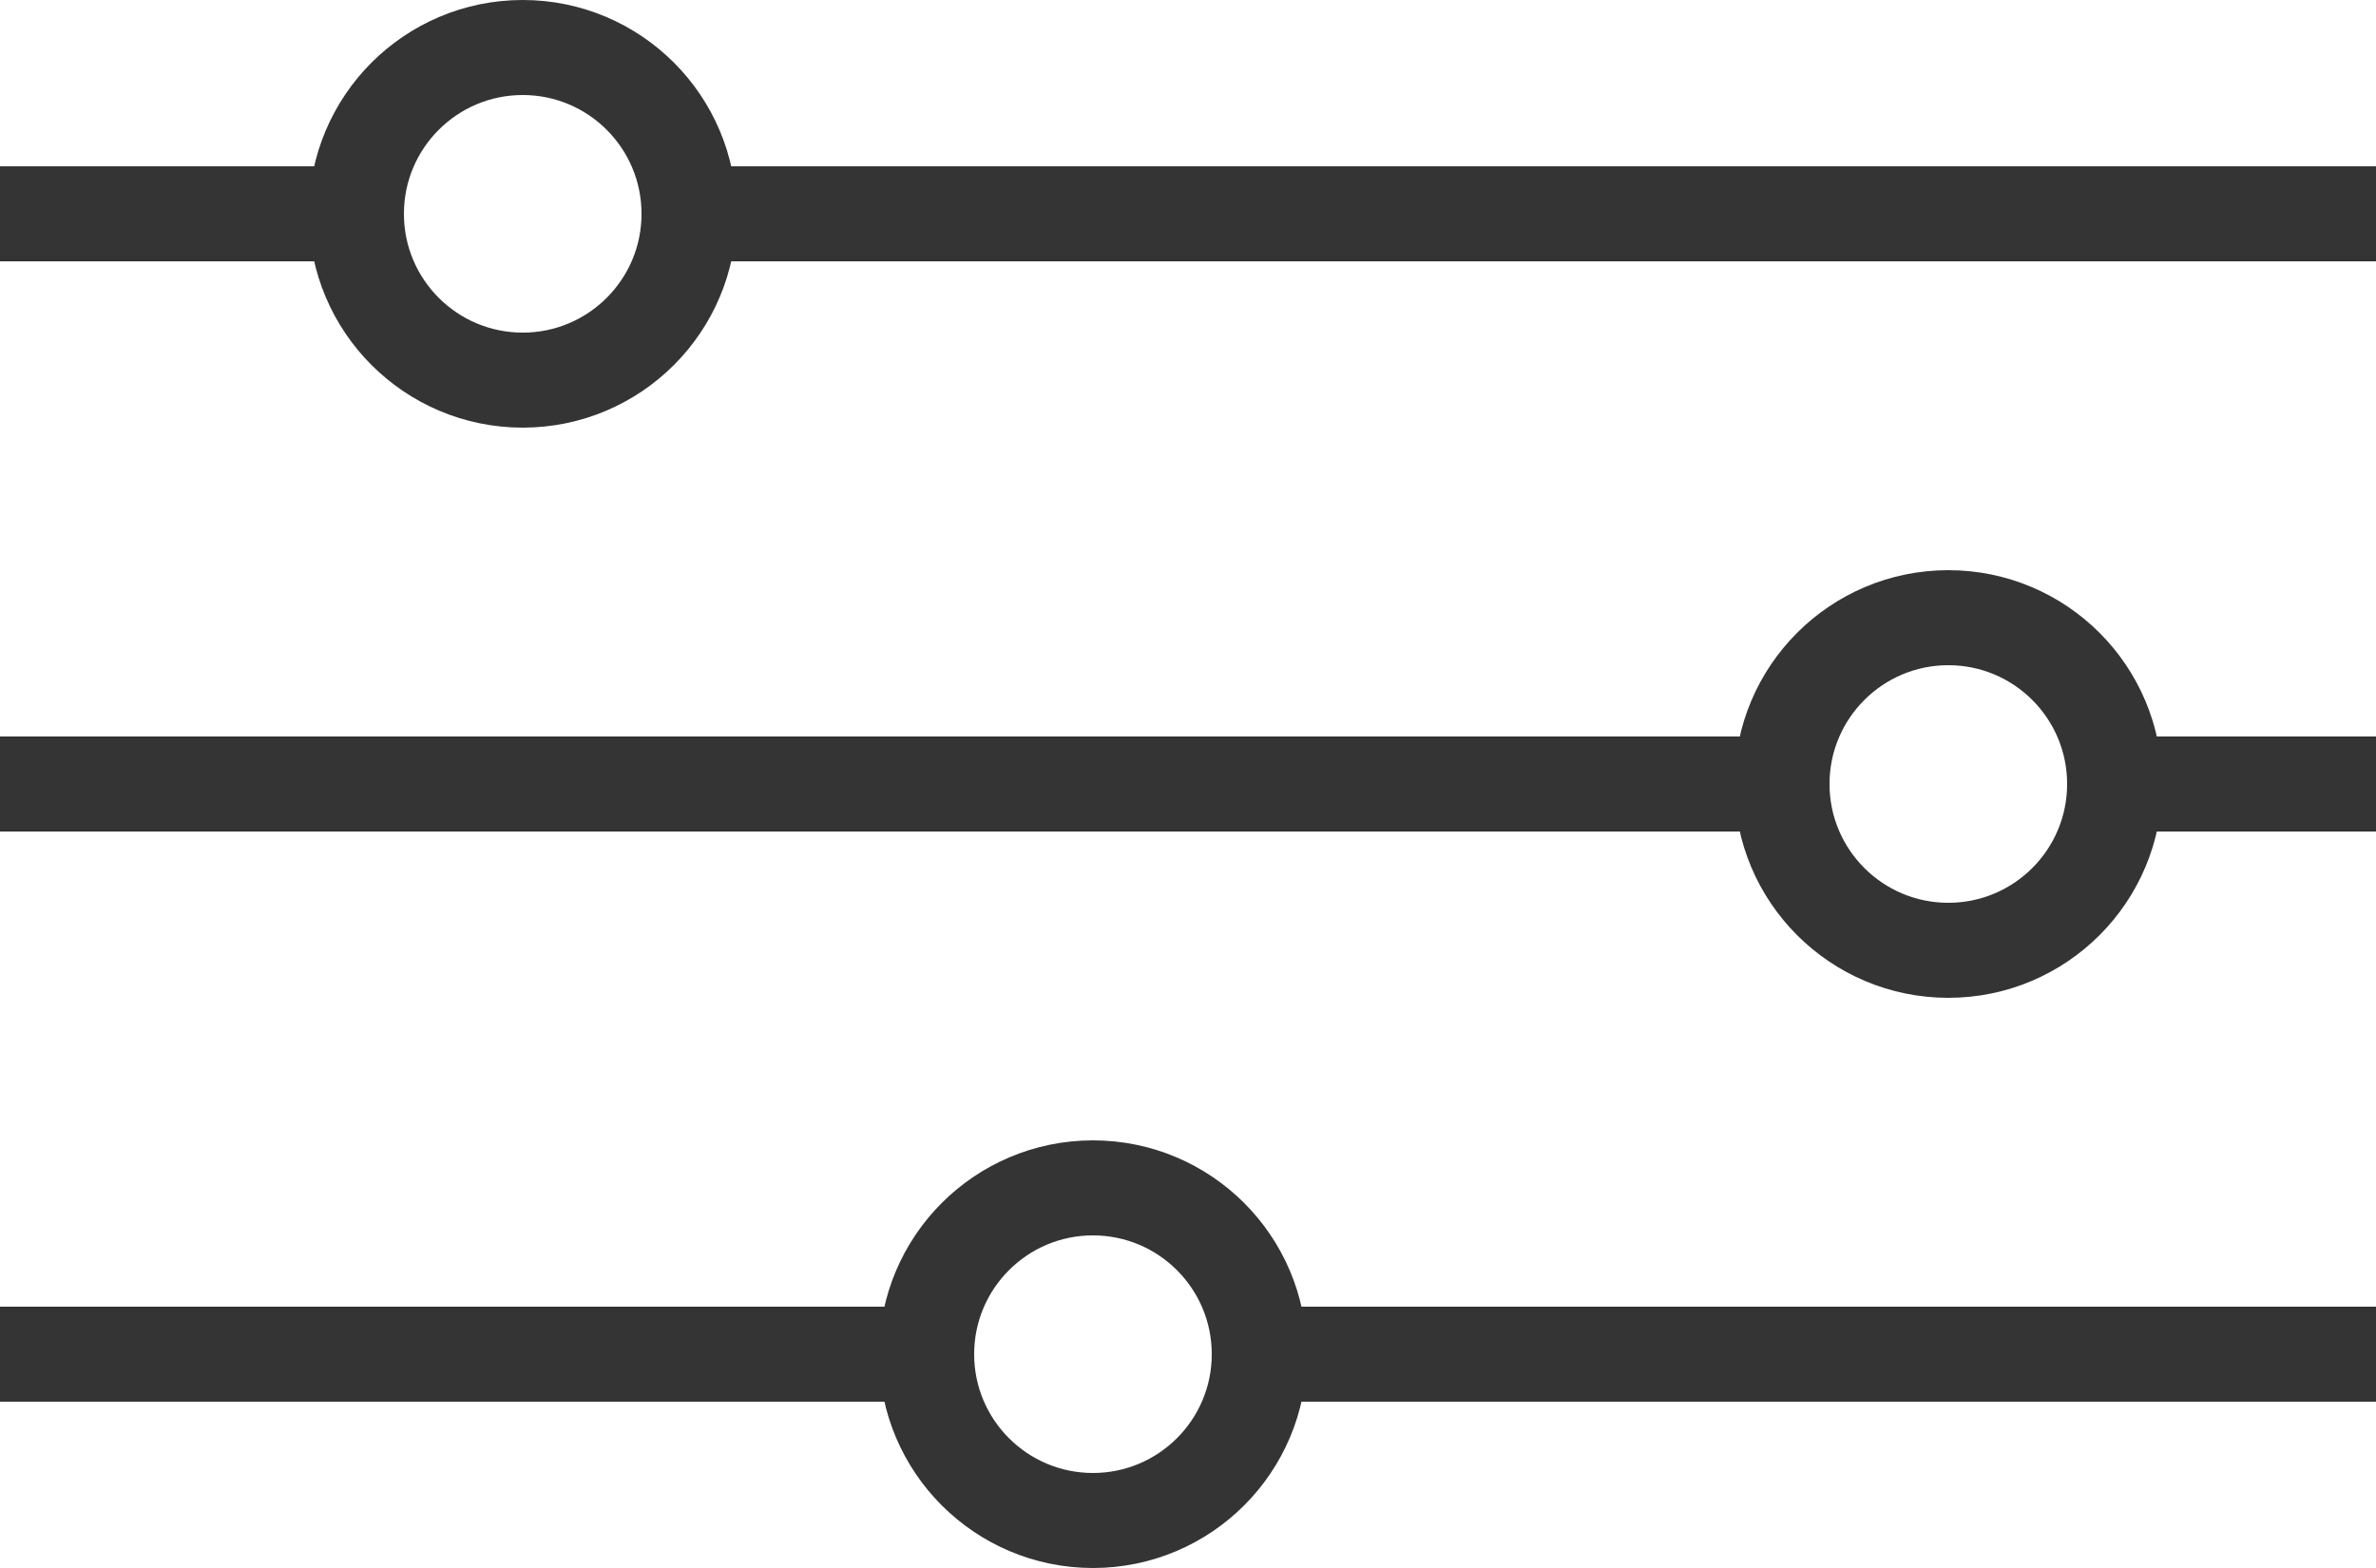
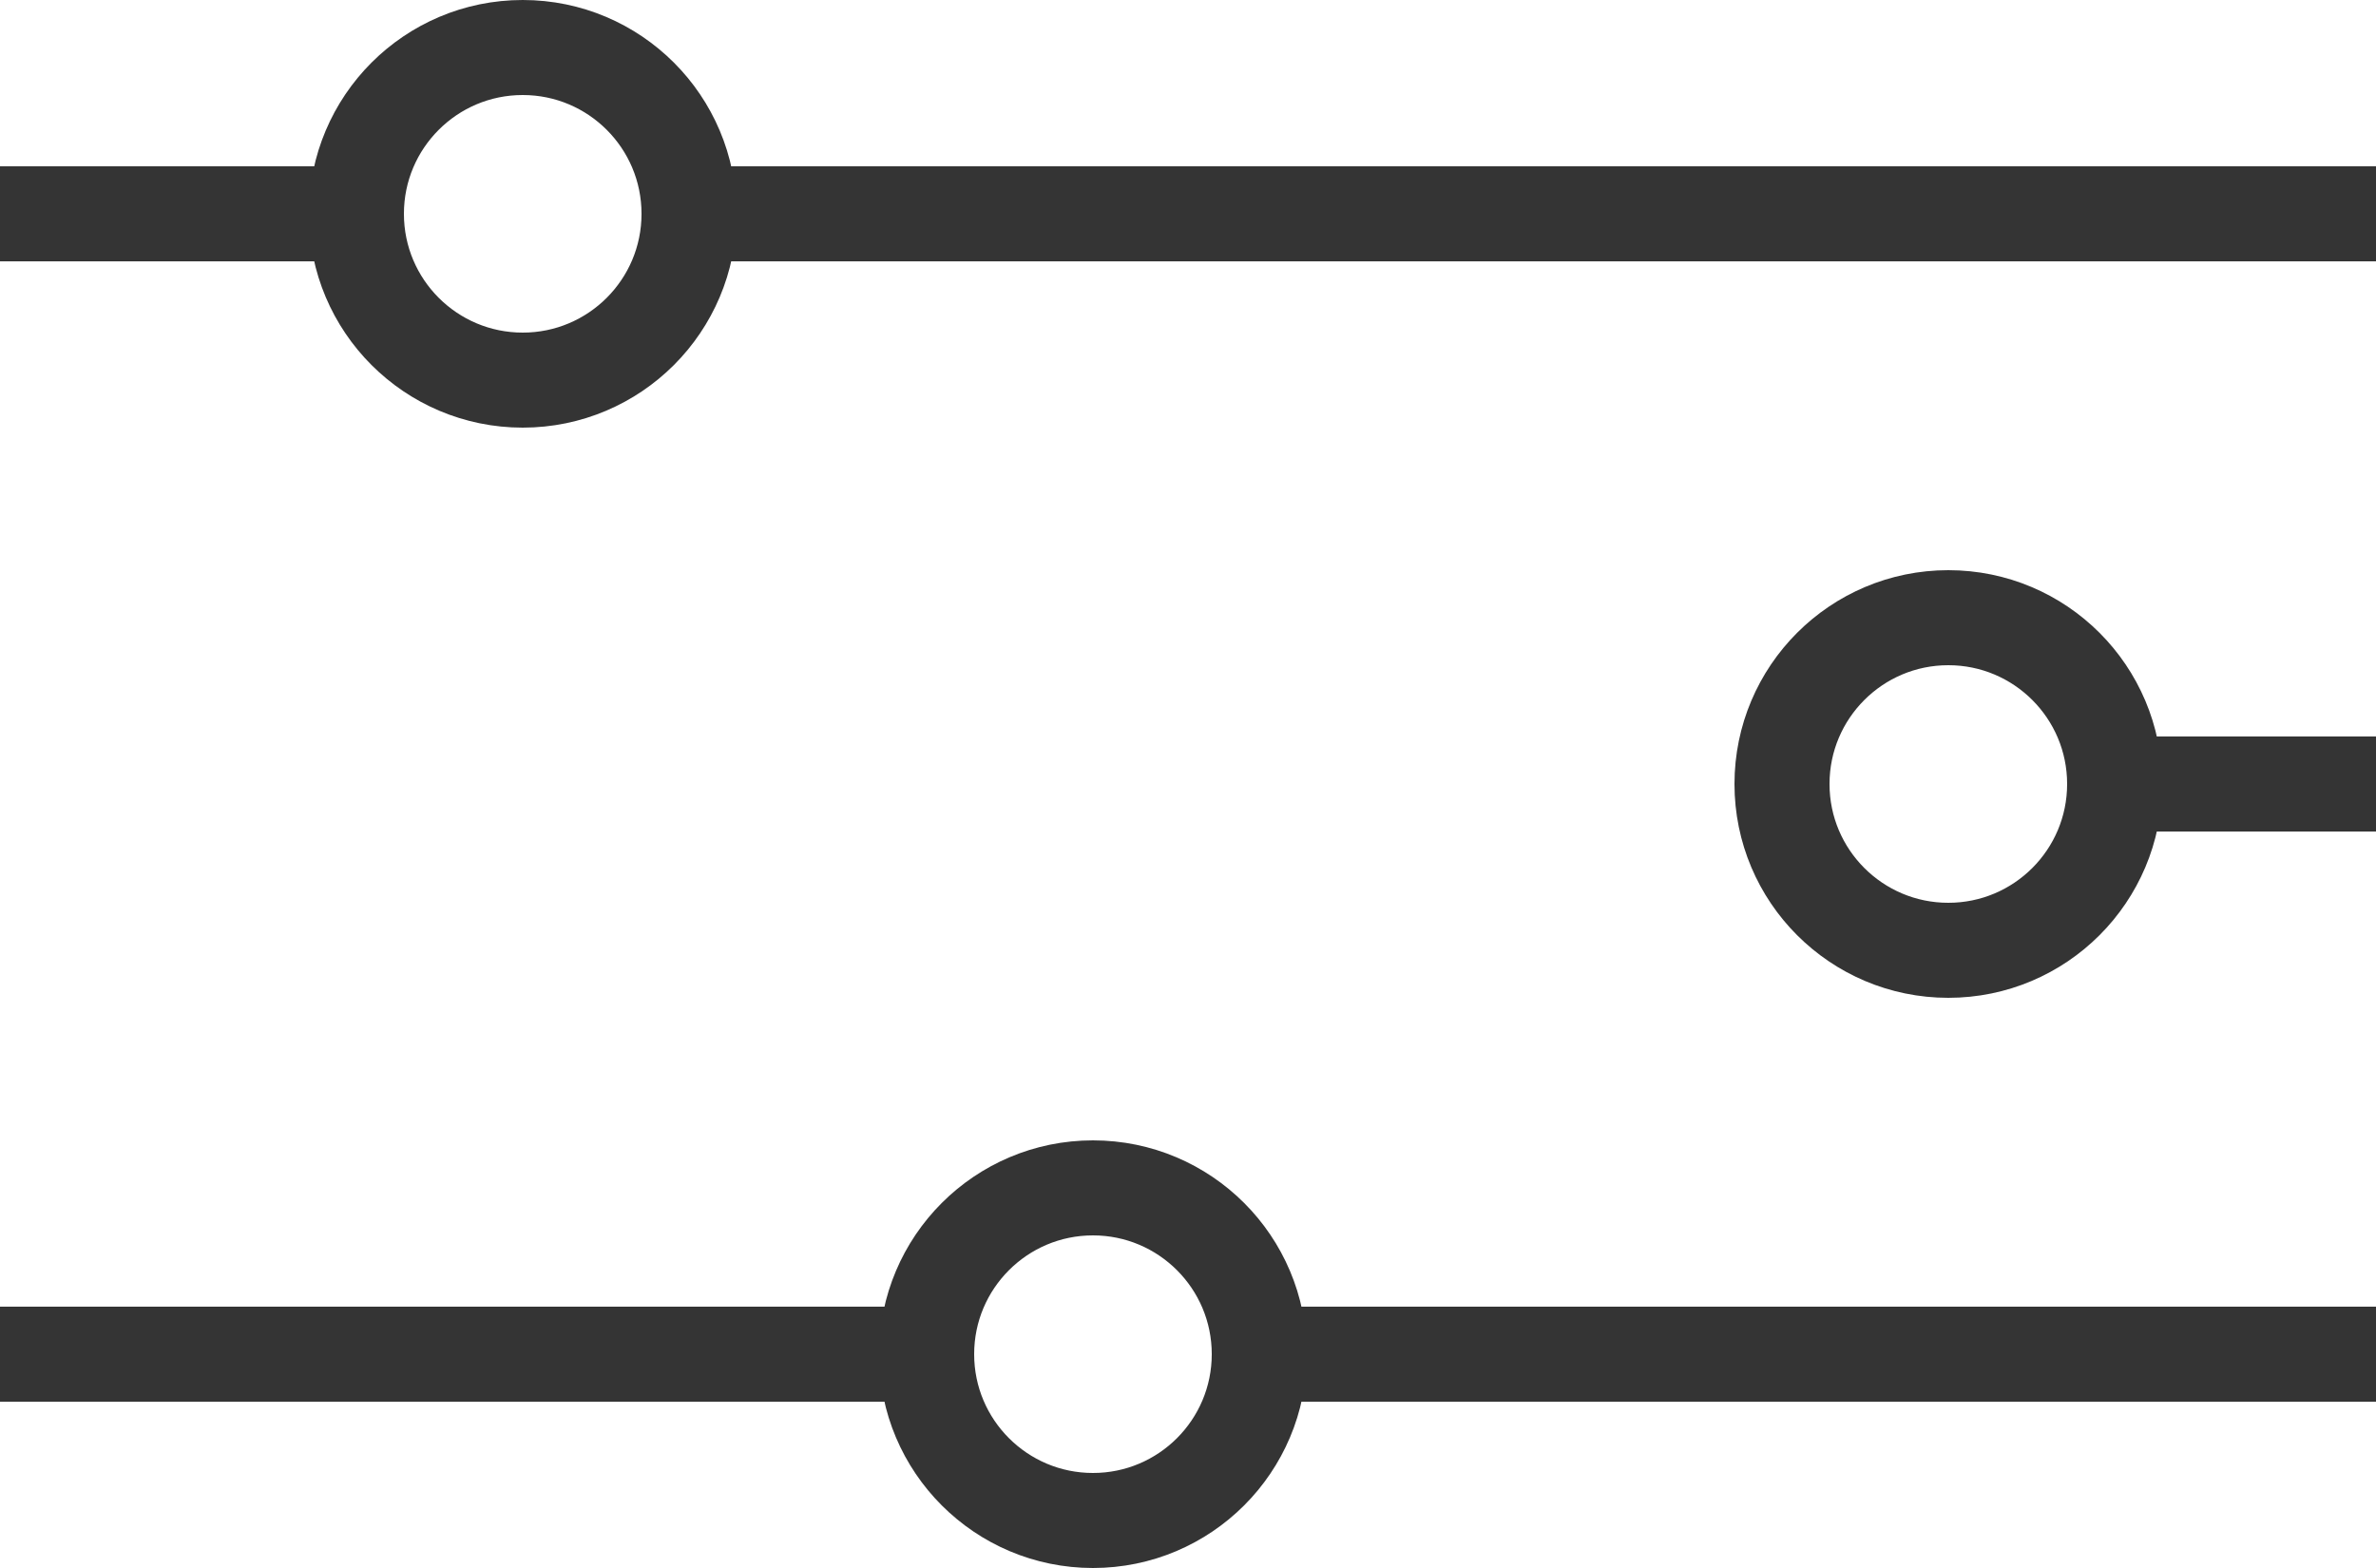
<svg xmlns="http://www.w3.org/2000/svg" width="50" height="33" viewBox="0 0 50 33">
  <g id="Group_278" data-name="Group 278" transform="translate(-64.5 -557)">
    <line id="Line_39" data-name="Line 39" x2="8" transform="translate(64.5 561.5)" fill="none" stroke="#343434" stroke-width="2" />
-     <line id="Line_44" data-name="Line 44" x2="38" transform="translate(64.5 573.5)" fill="none" stroke="#343434" stroke-width="2" />
    <line id="Line_46" data-name="Line 46" x2="19" transform="translate(64.5 585.5)" fill="none" stroke="#343434" stroke-width="2" />
    <line id="Line_42" data-name="Line 42" x2="35" transform="translate(79.5 561.5)" fill="none" stroke="#343434" stroke-width="2" />
    <line id="Line_43" data-name="Line 43" x2="6" transform="translate(108.5 573.5)" fill="none" stroke="#343434" stroke-width="2" />
    <line id="Line_45" data-name="Line 45" x2="23" transform="translate(91.5 585.5)" fill="none" stroke="#343434" stroke-width="2" />
    <g id="Ellipse_28" data-name="Ellipse 28" transform="translate(71 557)" fill="none" stroke="#343434" stroke-width="2">
      <circle cx="4.5" cy="4.5" r="4.5" stroke="none" />
      <circle cx="4.5" cy="4.5" r="3.5" fill="none" />
    </g>
    <g id="Ellipse_29" data-name="Ellipse 29" transform="translate(101 569)" fill="none" stroke="#343434" stroke-width="2">
      <circle cx="4.5" cy="4.5" r="4.5" stroke="none" />
      <circle cx="4.5" cy="4.5" r="3.5" fill="none" />
    </g>
    <g id="Ellipse_30" data-name="Ellipse 30" transform="translate(83 581)" fill="none" stroke="#343434" stroke-width="2">
      <circle cx="4.5" cy="4.5" r="4.5" stroke="none" />
      <circle cx="4.5" cy="4.5" r="3.5" fill="none" />
    </g>
  </g>
</svg>